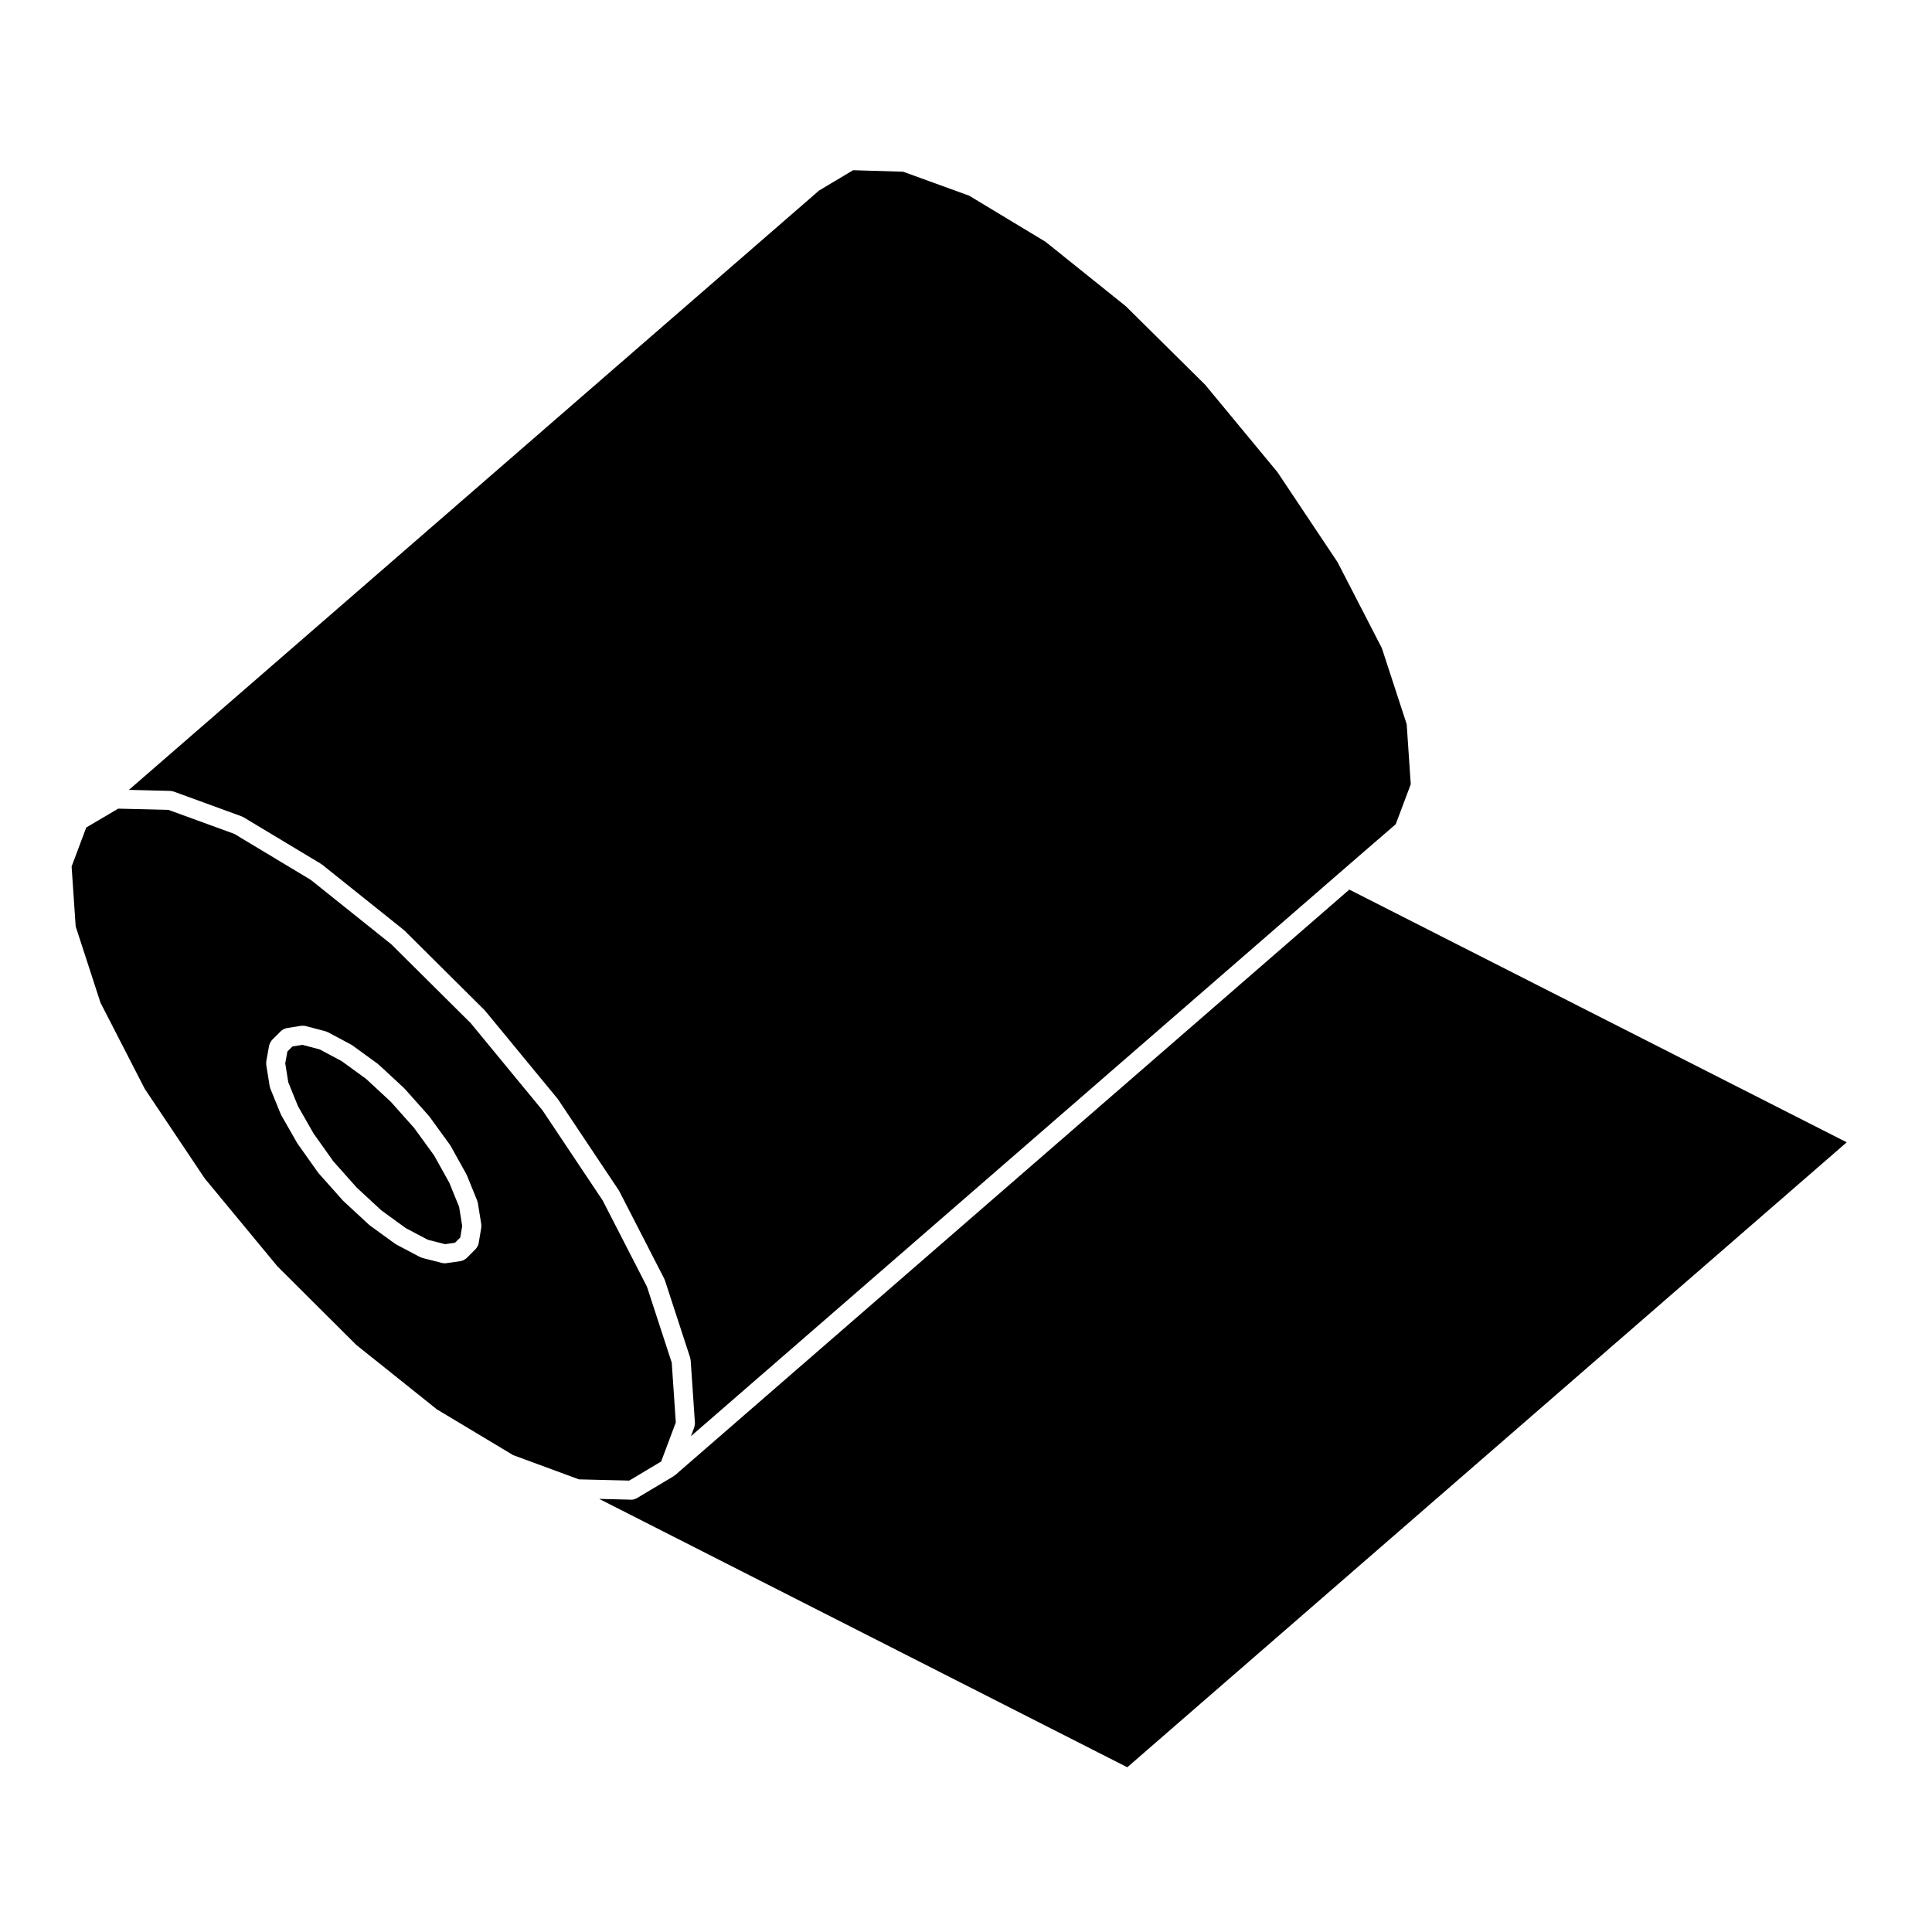
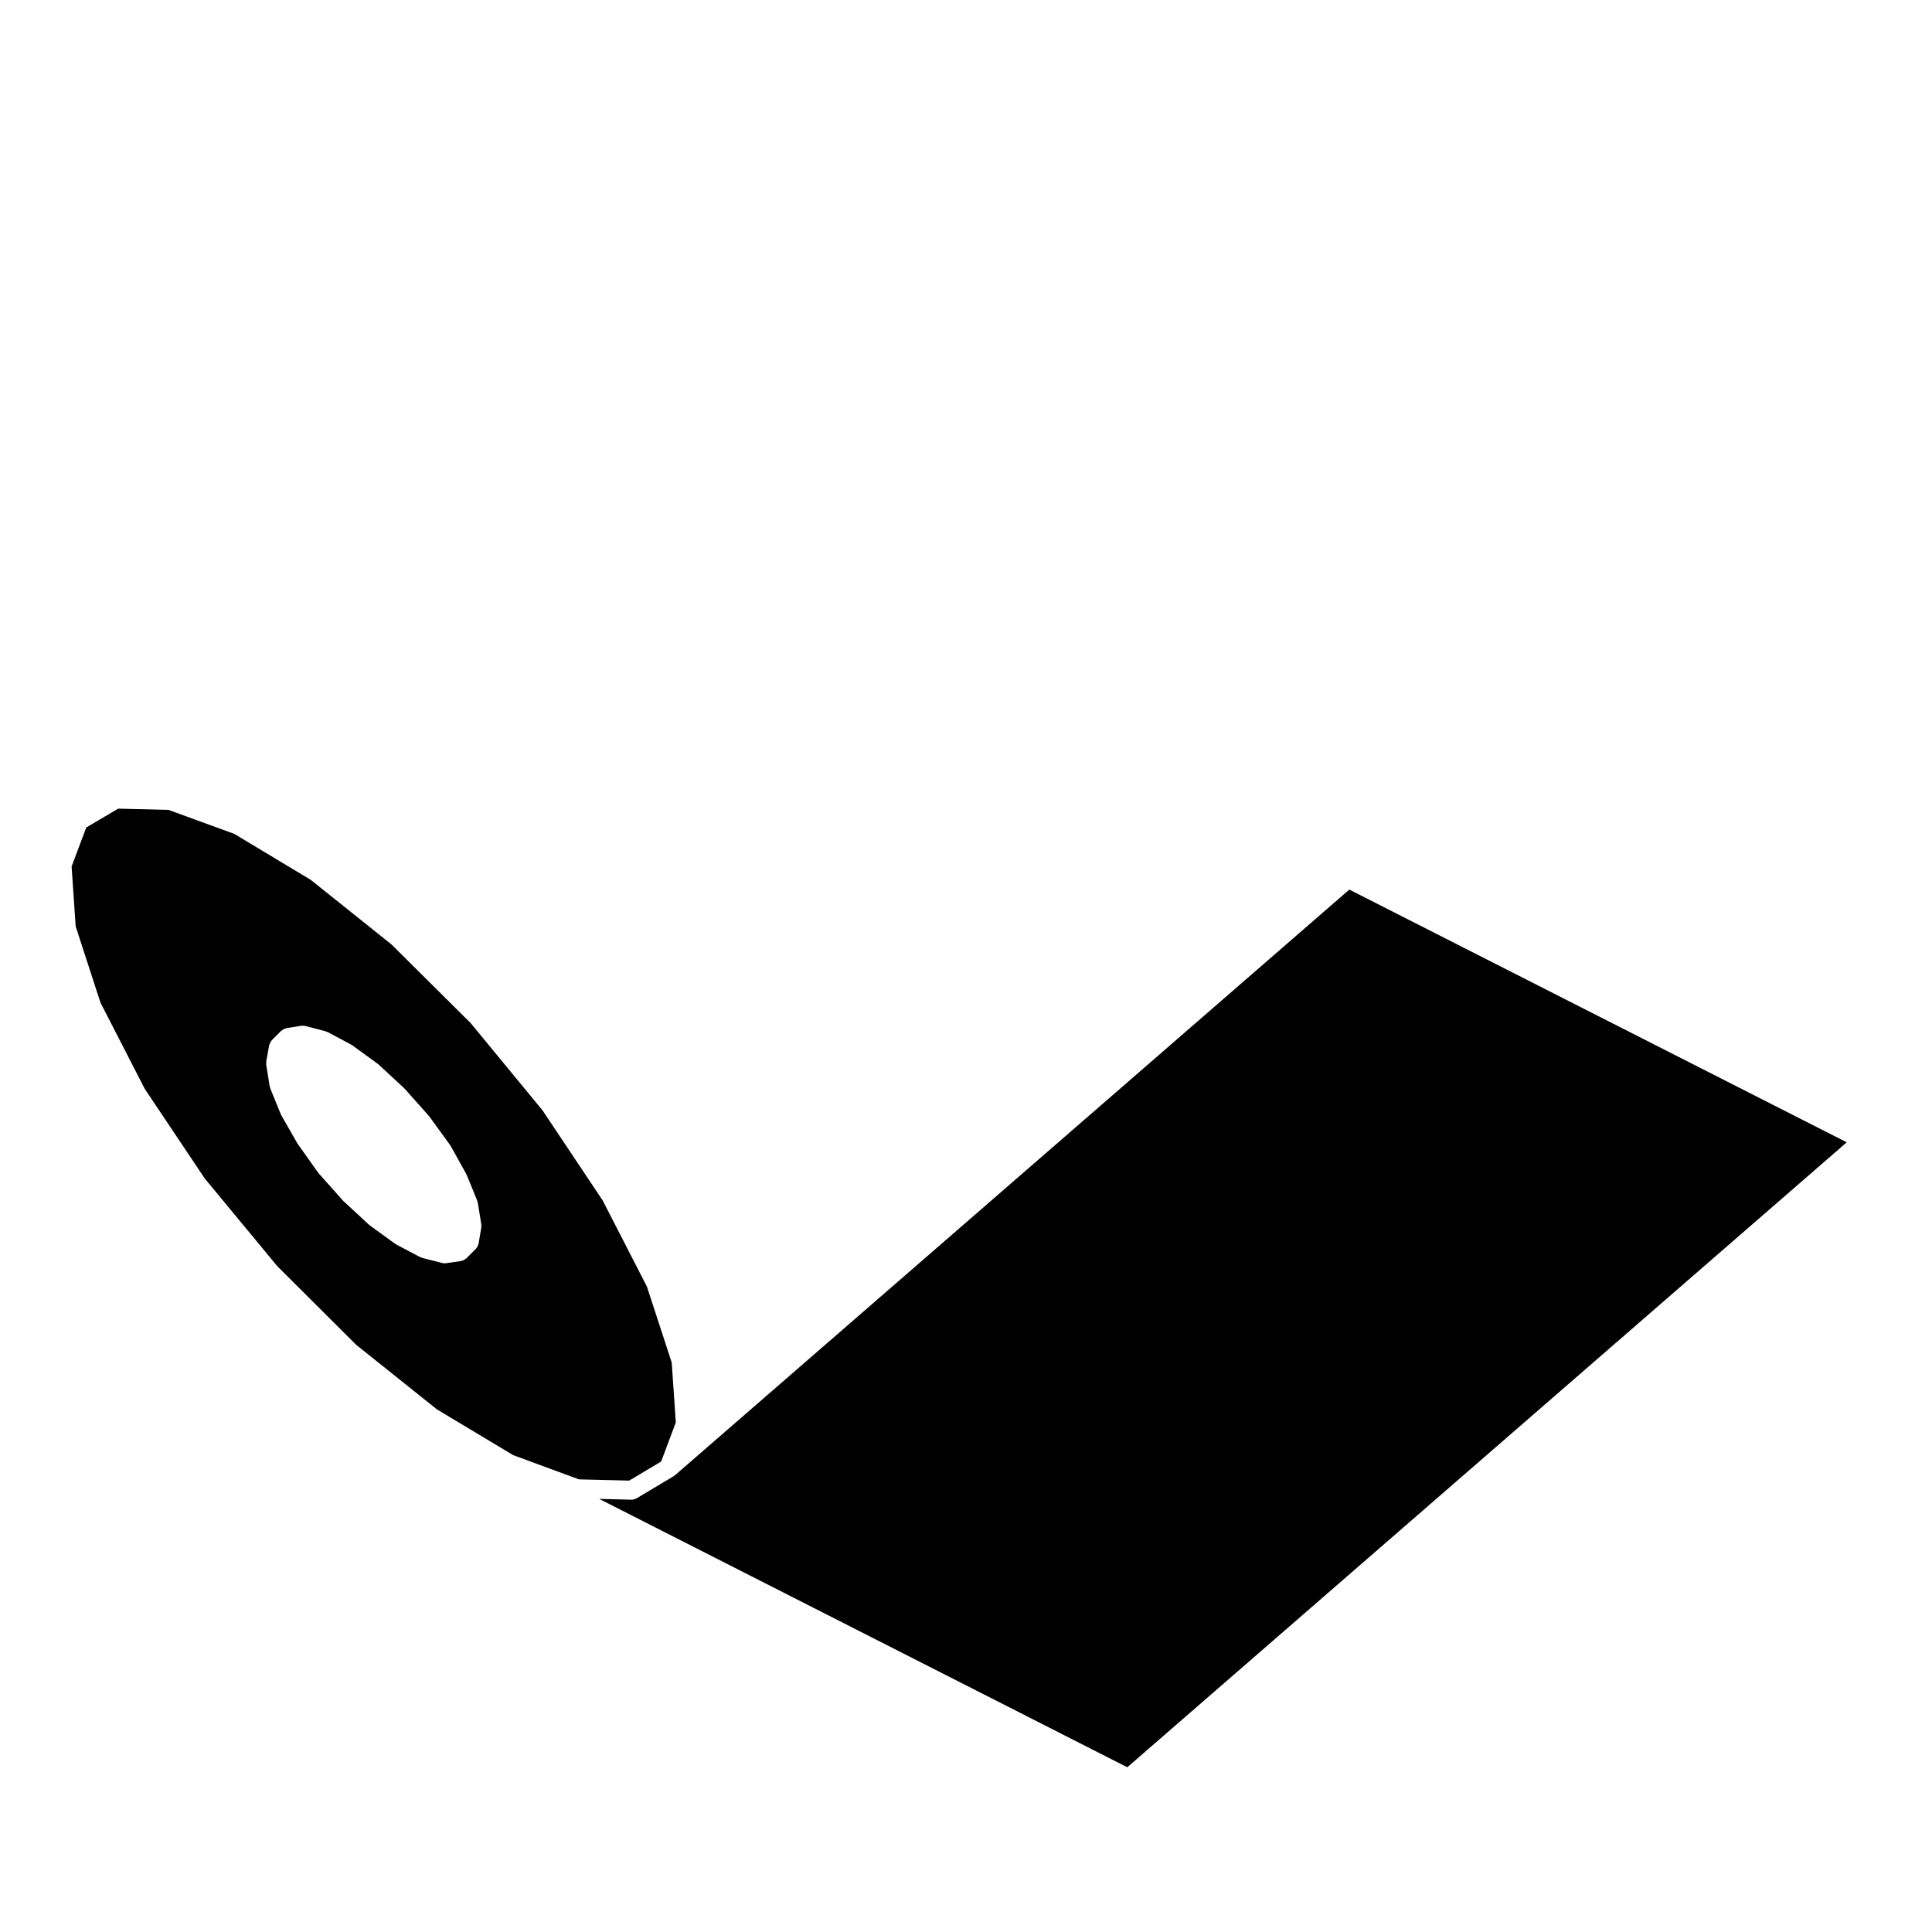
<svg xmlns="http://www.w3.org/2000/svg" fill="#000000" width="800px" height="800px" version="1.1" viewBox="144 144 512 512">
  <g>
    <path d="m170.63 409.72 11.734 22.844 15.914 23.766 19.23 23.25 20.879 20.809 21.406 17.121 20.176 12.105 17.457 6.434 13.32 0.324 8.465-5.055 3.883-10.348-1.078-15.863-6.578-20.148-11.719-22.816-15.961-23.902-19.008-23.086-21.02-20.879-21.367-17.094-20.262-12.188-17.453-6.363-13.32-0.328-8.469 4.992-3.883 10.34 1.078 15.871zm43.922 15.598 0.781-4.316c0.016-0.09 0.07-0.152 0.098-0.238 0.047-0.168 0.105-0.316 0.191-0.48 0.082-0.145 0.16-0.277 0.266-0.402 0.059-0.07 0.086-0.152 0.145-0.223l2.481-2.481c0.07-0.066 0.152-0.09 0.227-0.145 0.133-0.105 0.273-0.203 0.422-0.289 0.156-0.082 0.312-0.125 0.48-0.176 0.09-0.02 0.16-0.082 0.258-0.098l3.965-0.637h0.023c0.133-0.02 0.273 0.016 0.406 0.016 0.195 0.004 0.398-0.016 0.586 0.035h0.02l5.379 1.414c0.102 0.031 0.168 0.098 0.258 0.125 0.102 0.039 0.195 0.039 0.293 0.09l6.238 3.324c0.055 0.031 0.09 0.082 0.141 0.109 0.051 0.035 0.105 0.035 0.152 0.074l6.731 4.891c0.047 0.031 0.066 0.074 0.105 0.105 0.039 0.031 0.09 0.047 0.125 0.082l6.731 6.231c0.031 0.031 0.047 0.074 0.074 0.105 0.031 0.031 0.066 0.039 0.098 0.07l6.379 7.16c0.031 0.035 0.035 0.074 0.066 0.105 0.023 0.035 0.07 0.051 0.098 0.086l5.453 7.508c0.031 0.051 0.035 0.102 0.066 0.141 0.031 0.039 0.074 0.07 0.102 0.109l4.18 7.508c0.023 0.051 0.023 0.102 0.047 0.145 0.023 0.051 0.07 0.082 0.09 0.125l2.766 6.812c0.039 0.09 0.023 0.18 0.055 0.277 0.023 0.098 0.09 0.172 0.105 0.277l0.922 5.738c0.023 0.141-0.016 0.277-0.02 0.418 0 0.133 0.039 0.258 0.016 0.387l-0.711 4.254c-0.016 0.105-0.074 0.188-0.102 0.281-0.039 0.137-0.082 0.266-0.141 0.395-0.09 0.176-0.195 0.328-0.316 0.484-0.055 0.07-0.082 0.152-0.141 0.211l-2.555 2.559c-0.074 0.07-0.168 0.102-0.242 0.156-0.137 0.105-0.273 0.207-0.43 0.289-0.156 0.082-0.312 0.125-0.484 0.168-0.098 0.031-0.172 0.09-0.277 0.102l-3.965 0.57c-0.117 0.016-0.238 0.02-0.352 0.02h-0.004-0.012c-0.195 0-0.402-0.023-0.605-0.074l-5.316-1.352c-0.125-0.035-0.223-0.109-0.332-0.16-0.074-0.031-0.152-0.02-0.223-0.055l-6.309-3.332c-0.07-0.039-0.109-0.105-0.176-0.145-0.039-0.023-0.09-0.012-0.125-0.039l-6.731-4.887c-0.047-0.031-0.066-0.082-0.105-0.109-0.039-0.031-0.09-0.047-0.125-0.082l-6.731-6.231c-0.035-0.031-0.047-0.074-0.082-0.105-0.023-0.031-0.066-0.039-0.09-0.07l-6.379-7.16c-0.035-0.047-0.047-0.098-0.082-0.137-0.031-0.035-0.07-0.047-0.098-0.082l-5.379-7.582c-0.031-0.039-0.031-0.09-0.059-0.125-0.02-0.035-0.059-0.051-0.082-0.082l-4.254-7.441c-0.039-0.07-0.039-0.145-0.07-0.215-0.02-0.035-0.059-0.051-0.074-0.09l-2.766-6.801c-0.031-0.074-0.02-0.152-0.047-0.227-0.035-0.105-0.098-0.207-0.109-0.324l-0.922-5.738c-0.023-0.145 0.016-0.293 0.02-0.434-0.004-0.117-0.035-0.25-0.016-0.395z" />
-     <path d="m189.62 353.7c0.121 0.023 0.25 0.012 0.371 0.055l18.066 6.594c0.082 0.031 0.133 0.09 0.207 0.125s0.156 0.035 0.227 0.082l20.617 12.398c0.051 0.031 0.082 0.082 0.125 0.117 0.047 0.031 0.105 0.039 0.145 0.074l21.609 17.285c0.039 0.031 0.055 0.074 0.09 0.105 0.035 0.031 0.082 0.039 0.109 0.074l21.184 21.043c0.035 0.031 0.047 0.082 0.074 0.105 0.031 0.035 0.07 0.051 0.098 0.082l19.199 23.312c0.023 0.035 0.035 0.074 0.059 0.105s0.07 0.055 0.098 0.098l16.082 24.086c0.031 0.047 0.035 0.098 0.059 0.141 0.023 0.039 0.066 0.066 0.086 0.105l11.898 23.164c0.031 0.059 0.023 0.117 0.055 0.18 0.023 0.066 0.082 0.109 0.105 0.18l6.731 20.625c0.035 0.105 0.016 0.211 0.039 0.316 0.02 0.105 0.074 0.18 0.082 0.293l1.133 16.715c0 0.012-0.004 0.02-0.004 0.035 0.012 0.145-0.039 0.297-0.059 0.441-0.023 0.188-0.023 0.379-0.09 0.551-0.004 0.012 0 0.02-0.004 0.023l-0.898 2.394 172.45-149.78s0.004 0 0.004-0.004l14.324-12.402 3.977-10.574-1.078-15.93-6.574-20.141-11.738-22.773-15.941-23.879-19.164-23.164-21.016-20.801-21.289-17.086-20.219-12.203-17.508-6.359-13.254-0.395-9.008 5.375-182.91 158.84 11.027 0.273c0.156-0.004 0.285 0.062 0.43 0.094z" />
    <path d="m322.91 534.93c-0.055 0.047-0.117 0.066-0.176 0.105-0.039 0.031-0.074 0.07-0.117 0.102-0.031 0.016-0.039 0.039-0.07 0.059l-9.848 5.879c-0.039 0.023-0.09 0.016-0.125 0.035-0.352 0.188-0.734 0.324-1.16 0.324h-0.066l-8.555-0.211 139.95 71.121 190.66-165.62-131.82-66.973z" />
-     <path d="m222.98 437.18 4.137 7.234 5.211 7.336 6.191 6.957 6.535 6.051 6.481 4.711 5.859 3.09 4.555 1.156 2.641-0.375 1.387-1.391 0.508-3.039-0.809-5.07-2.602-6.387-4.023-7.231-5.297-7.293-6.203-6.961-6.543-6.059-6.453-4.691-5.844-3.113-4.57-1.207-2.641 0.422-1.34 1.344-0.57 3.125 0.812 5.047z" />
  </g>
</svg>